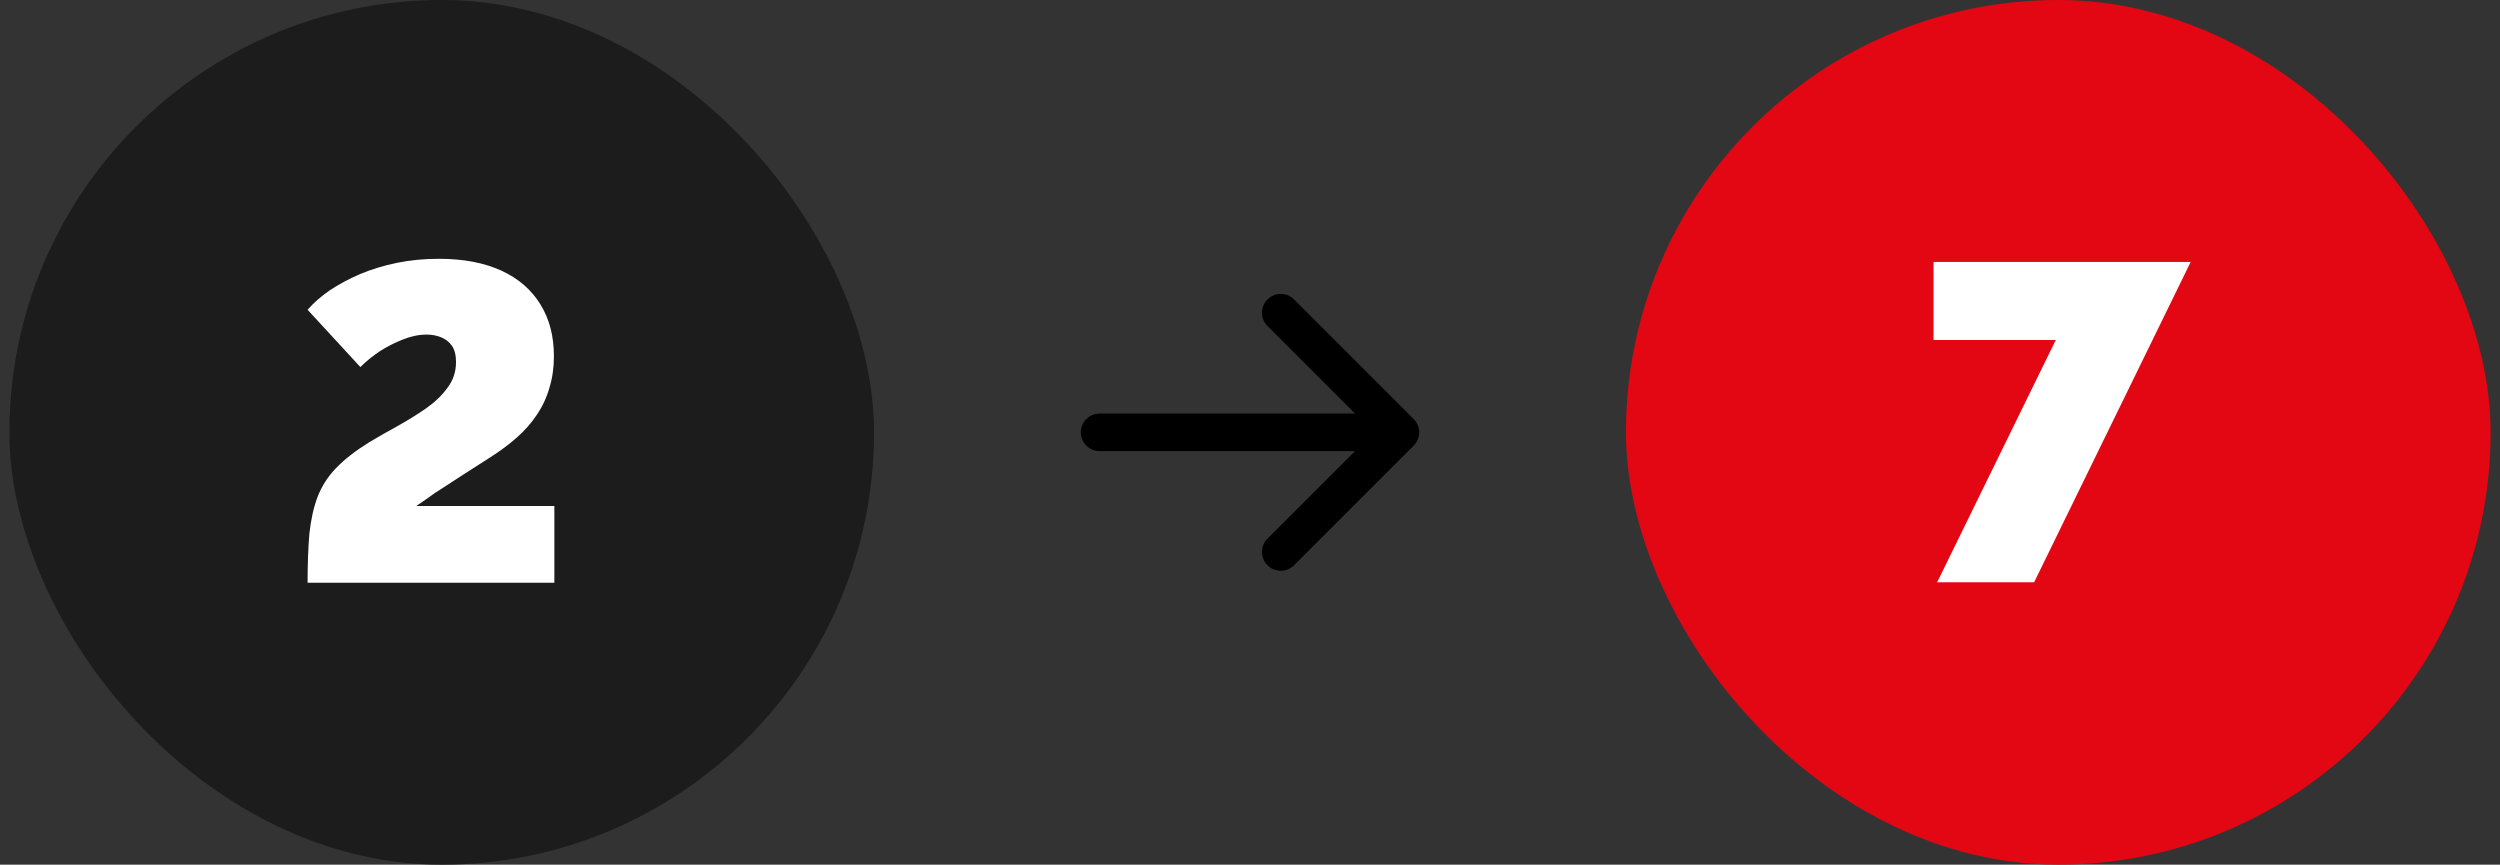
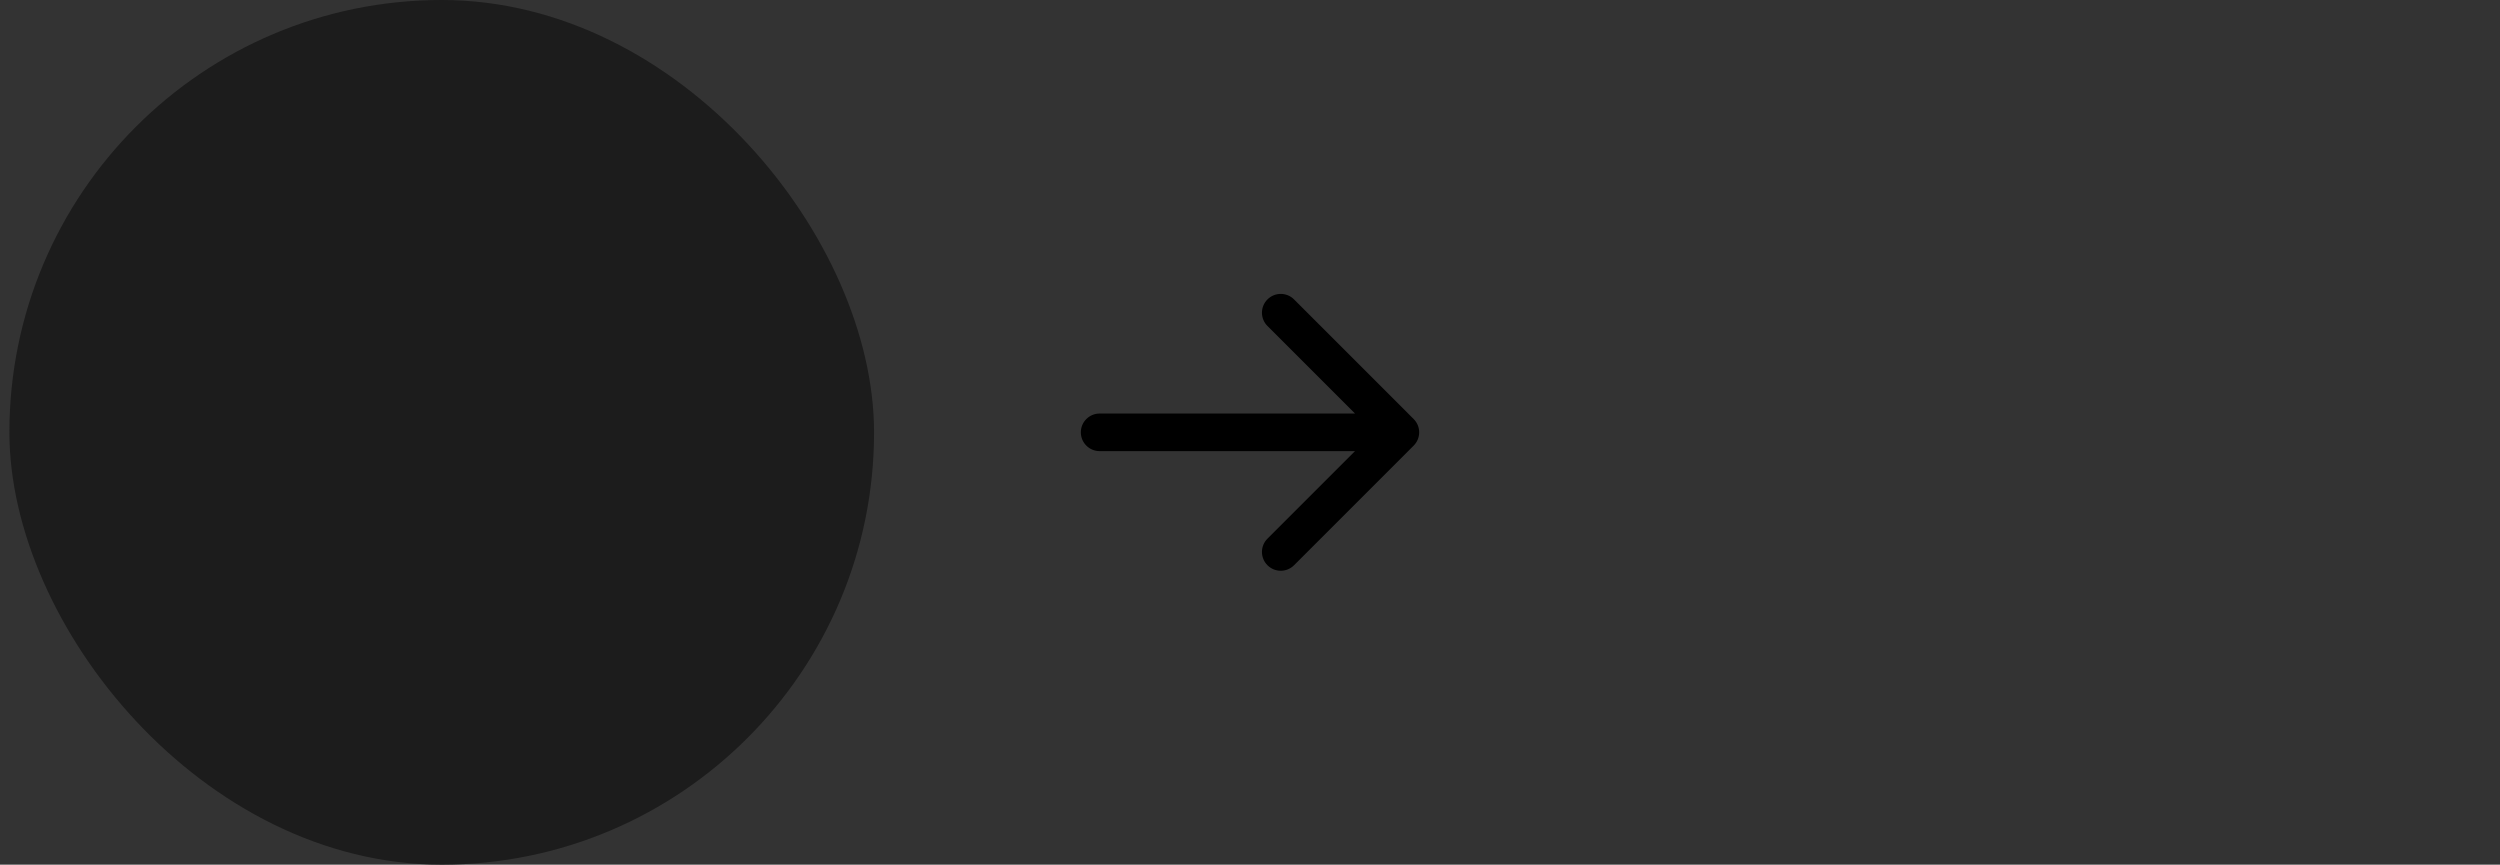
<svg xmlns="http://www.w3.org/2000/svg" width="133" height="46" viewBox="0 0 133 46" fill="none">
  <rect x="0" y="0" width="133" height="46" fill="#333333" stroke="none" />
  <rect x="0.5" width="46" height="46" rx="23" fill="#1C1C1C" />
-   <path d="M16.364 31C16.364 29.992 16.396 29.12 16.46 28.384C16.54 27.648 16.684 27 16.892 26.44C17.116 25.864 17.444 25.352 17.876 24.904C18.324 24.44 18.908 23.984 19.628 23.536C20.108 23.248 20.612 22.96 21.14 22.672C21.684 22.368 22.188 22.056 22.652 21.736C23.132 21.4 23.516 21.032 23.804 20.632C24.108 20.232 24.26 19.776 24.26 19.264C24.26 18.896 24.188 18.608 24.044 18.4C23.9 18.192 23.708 18.04 23.468 17.944C23.228 17.848 22.972 17.8 22.7 17.8C22.284 17.8 21.86 17.888 21.428 18.064C21.012 18.224 20.604 18.432 20.204 18.688C19.82 18.944 19.476 19.224 19.172 19.528L16.364 16.48C16.684 16.112 17.076 15.768 17.54 15.448C18.02 15.128 18.556 14.84 19.148 14.584C19.756 14.328 20.412 14.128 21.116 13.984C21.82 13.84 22.564 13.768 23.348 13.768C24.644 13.768 25.748 13.976 26.66 14.392C27.572 14.808 28.268 15.408 28.748 16.192C29.228 16.96 29.468 17.88 29.468 18.952C29.468 19.56 29.388 20.12 29.228 20.632C29.084 21.144 28.86 21.624 28.556 22.072C28.268 22.504 27.916 22.904 27.5 23.272C27.084 23.64 26.612 23.992 26.084 24.328C25.476 24.712 24.964 25.04 24.548 25.312C24.148 25.568 23.804 25.792 23.516 25.984C23.228 26.16 22.98 26.328 22.772 26.488C22.564 26.632 22.356 26.776 22.148 26.92H29.492V31H16.364Z" fill="white" />
  <path d="M58.5 22C57.948 22 57.5 22.448 57.5 23C57.5 23.552 57.948 24 58.5 24V22ZM75.207 23.707C75.598 23.317 75.598 22.683 75.207 22.293L68.843 15.929C68.453 15.538 67.82 15.538 67.429 15.929C67.038 16.32 67.038 16.953 67.429 17.343L73.086 23L67.429 28.657C67.038 29.047 67.038 29.68 67.429 30.071C67.82 30.462 68.453 30.462 68.843 30.071L75.207 23.707ZM58.5 24L74.5 24V22L58.5 22V24Z" fill="black" />
-   <rect x="86.5" width="46" height="46" rx="23" fill="#E30613" />
-   <path d="M109.368 18.088H102.864V13.936H116.544L108.216 30.976H103.056L109.368 18.088Z" fill="white" />
</svg>